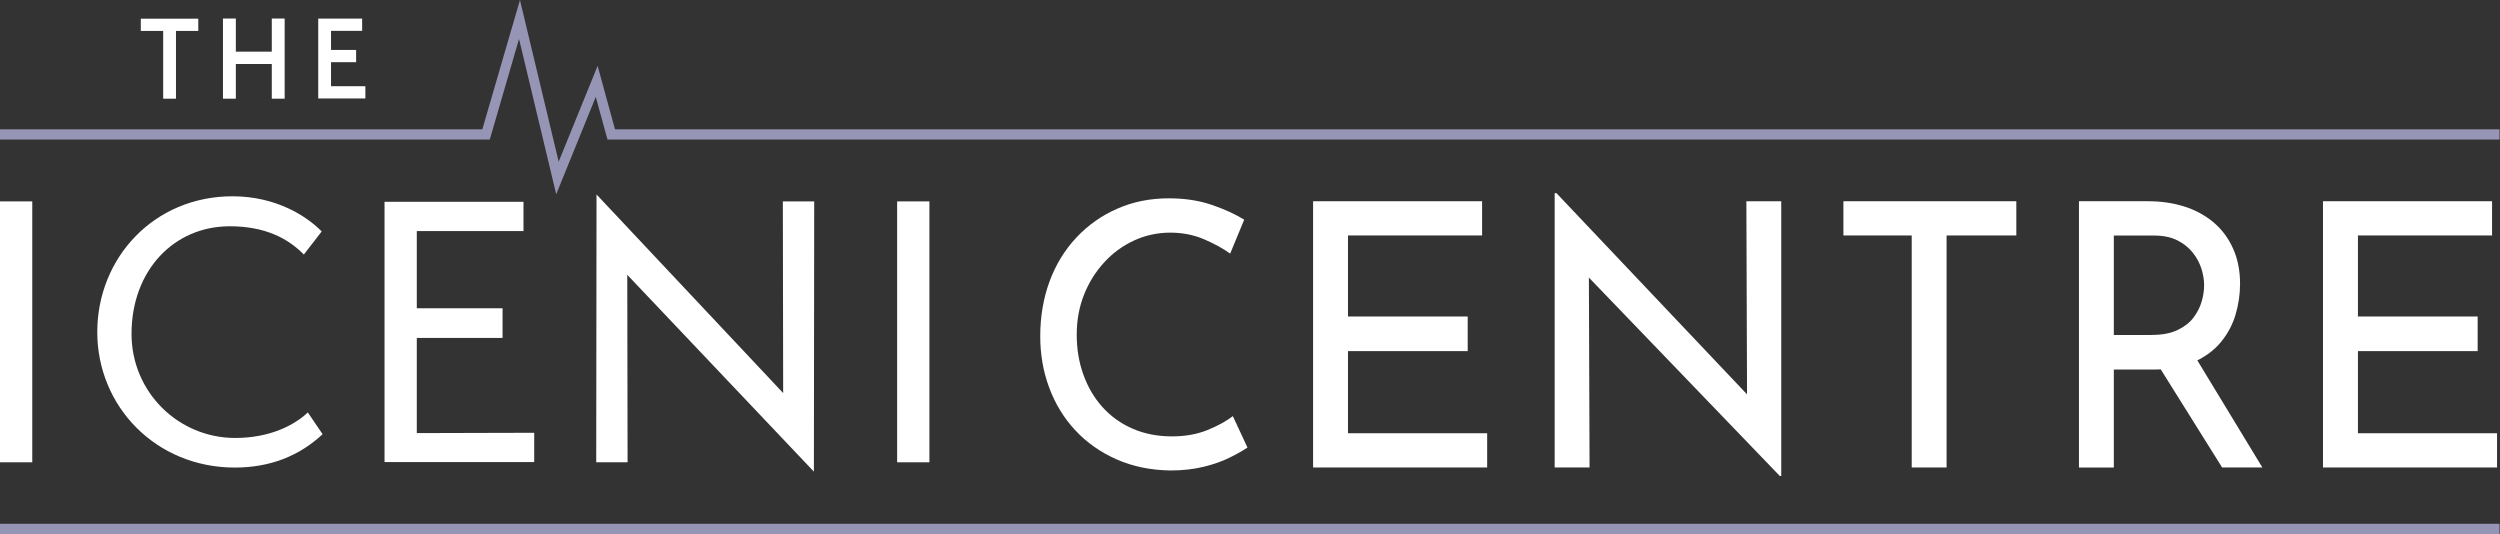
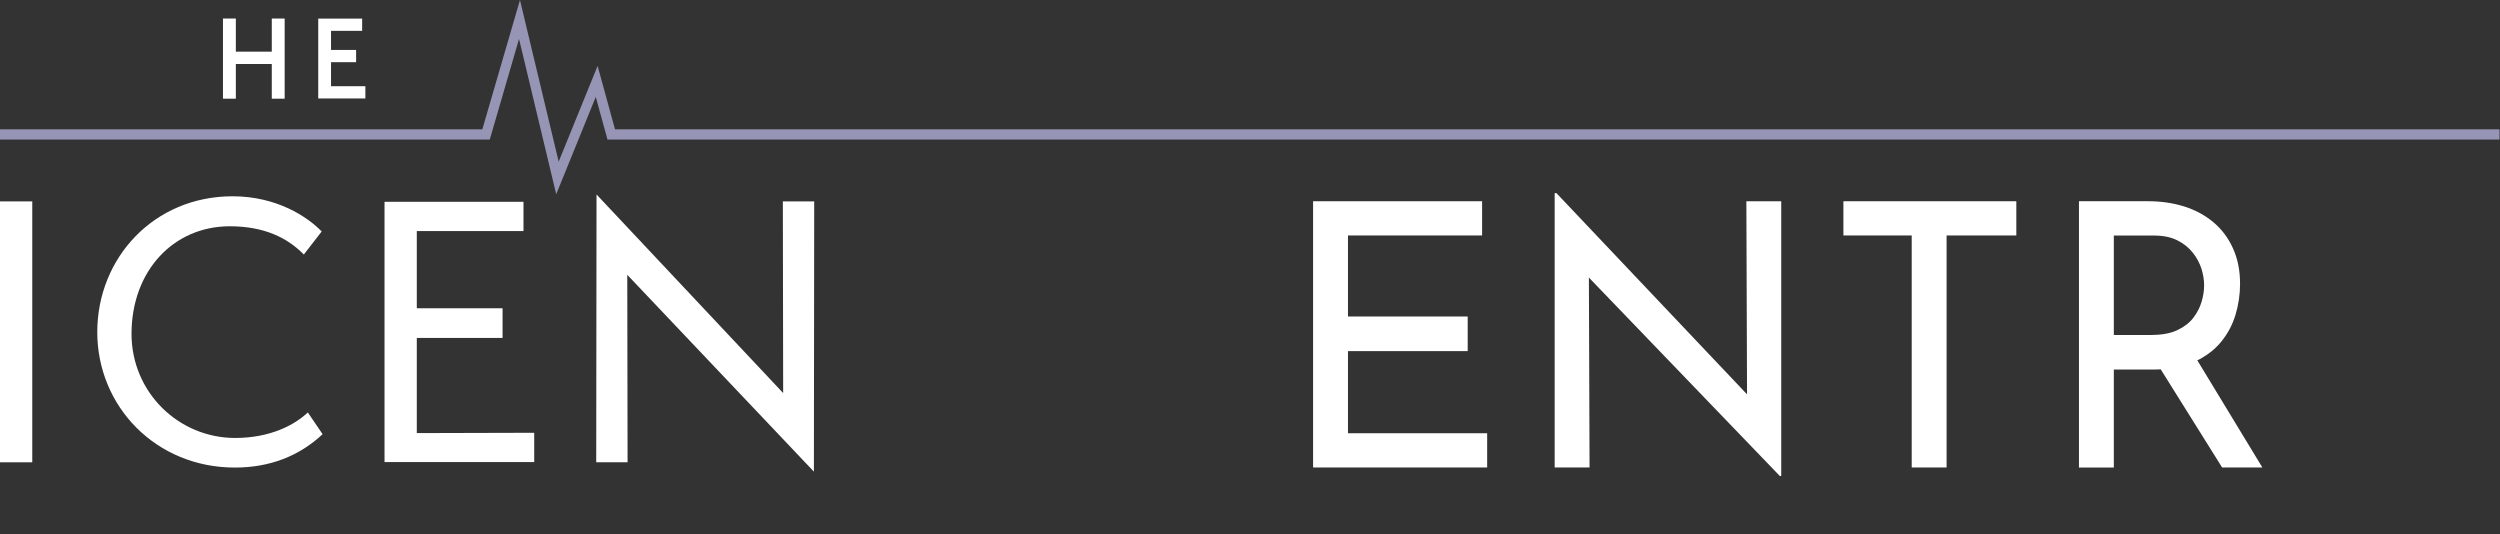
<svg xmlns="http://www.w3.org/2000/svg" width="206" height="44" viewBox="0 0 206 44" fill="none">
  <rect x="0" y="0" width="206" height="44" fill="#333333" stroke="none" />
  <path d="M0 38.1V16.595H2.659V38.093H0V38.1Z" fill="white" />
  <path d="M26.589 35.771C24.675 37.563 22.263 38.527 19.351 38.527C12.834 38.527 8.015 33.474 8.015 27.366C8.015 21.259 12.676 16.174 19.162 16.174C22.793 16.174 25.319 17.85 26.507 19.073L25.035 20.974C23.703 19.609 21.789 18.645 18.934 18.645C14.305 18.645 10.838 22.307 10.838 27.509C10.838 32.335 14.722 36.088 19.376 36.088C22.231 36.088 24.258 35.039 25.364 33.985L26.582 35.777L26.589 35.771Z" fill="white" />
  <path d="M31.685 38.067V16.627H43.135V19.04H34.344V25.4H41.411V27.845H34.344V35.687L44.019 35.661V38.074H31.679L31.685 38.067Z" fill="white" />
  <path d="M51.687 22.644L51.712 38.093H49.129L49.154 16.025L64.533 32.387L64.507 16.595H67.091L67.065 38.863L51.687 22.644Z" fill="white" />
-   <path d="M73.924 38.1V16.595H76.583V38.093H73.924V38.1Z" fill="white" />
-   <path d="M13.446 8.132V2.549H11.602V1.54H16.338V2.549H14.5V8.132H13.439H13.446Z" fill="white" />
  <path d="M22.395 8.132V5.273H19.433V8.132H18.372V1.527H19.433V4.257H22.395V1.527H23.456V8.132H22.395Z" fill="white" />
  <path d="M26.223 8.119V1.533H29.841V2.542H27.277V4.115H29.343V5.124H27.277V7.104H30.107V8.113H26.223V8.119Z" fill="white" />
  <path d="M45.832 16.006L42.769 3.209L40.357 11.496H0V10.655H39.744L42.845 0L46.035 13.321L49.243 5.428L50.676 10.655H205.958V11.496H50.057L49.091 7.984L45.832 16.006Z" fill="#9795B6" />
-   <path d="M205.958 43.159H0V44H205.958V43.159Z" fill="#9795B6" />
-   <path d="M102.781 36.883C102.427 37.129 101.941 37.401 101.328 37.705C100.715 38.009 100.002 38.261 99.181 38.462C98.36 38.663 97.457 38.766 96.471 38.766C94.829 38.747 93.345 38.443 92.013 37.854C90.68 37.265 89.543 36.469 88.602 35.454C87.661 34.444 86.947 33.273 86.455 31.947C85.962 30.621 85.716 29.21 85.716 27.716C85.716 26.079 85.975 24.565 86.486 23.181C86.998 21.796 87.737 20.593 88.697 19.571C89.657 18.548 90.781 17.753 92.076 17.19C93.37 16.62 94.785 16.342 96.326 16.342C97.608 16.342 98.776 16.517 99.825 16.873C100.873 17.229 101.77 17.636 102.522 18.102L101.366 20.897C100.772 20.47 100.052 20.075 99.206 19.713C98.36 19.351 97.431 19.169 96.421 19.169C95.41 19.169 94.387 19.383 93.459 19.81C92.53 20.237 91.709 20.832 91.002 21.602C90.288 22.372 89.733 23.258 89.328 24.274C88.924 25.283 88.722 26.39 88.722 27.58C88.722 28.77 88.905 29.851 89.272 30.873C89.638 31.895 90.162 32.788 90.844 33.545C91.526 34.302 92.347 34.897 93.32 35.318C94.286 35.745 95.372 35.958 96.579 35.958C97.665 35.958 98.631 35.783 99.484 35.441C100.33 35.098 101.037 34.71 101.587 34.289L102.8 36.896L102.781 36.883Z" fill="white" />
  <path d="M108.199 16.582H122.125V19.402H111.073V26.079H120.938V28.932H111.073V35.699H122.542V38.52H108.199V16.582Z" fill="white" />
  <path d="M146.654 39.219L130.095 22.01L130.922 22.223L130.979 38.52H128.105V15.915H128.251L144.608 33.183L143.958 33.034L143.901 16.582H146.774V39.225H146.654V39.219Z" fill="white" />
  <path d="M151.897 16.582H166.145V19.402H160.398V38.52H157.525V19.402H151.897V16.582Z" fill="white" />
  <path d="M176.996 16.581C178.082 16.581 179.087 16.73 180.002 17.021C180.918 17.313 181.72 17.753 182.402 18.328C183.084 18.904 183.615 19.616 184 20.47C184.385 21.317 184.581 22.288 184.581 23.381C184.581 24.248 184.455 25.102 184.208 25.93C183.962 26.758 183.558 27.515 182.996 28.195C182.434 28.874 181.695 29.417 180.773 29.831C179.857 30.245 178.714 30.452 177.35 30.452H174.179V38.527H171.306V16.581H176.996ZM177.293 27.599C178.139 27.599 178.847 27.47 179.409 27.205C179.971 26.939 180.413 26.603 180.729 26.189C181.044 25.775 181.272 25.335 181.411 24.869C181.55 24.403 181.619 23.951 181.619 23.504C181.619 23.058 181.543 22.605 181.398 22.139C181.246 21.673 181.013 21.233 180.684 20.819C180.356 20.405 179.933 20.062 179.409 19.803C178.884 19.538 178.247 19.409 177.495 19.409H174.179V27.606H177.293V27.599ZM180.817 29.294L186.419 38.52H183.103L177.388 29.385L180.823 29.294H180.817Z" fill="white" />
-   <path d="M191.42 16.581H205.346V19.402H194.294V26.079H204.159V28.932H194.294V35.699H205.757V38.52H191.414V16.581H191.42Z" fill="white" />
</svg>